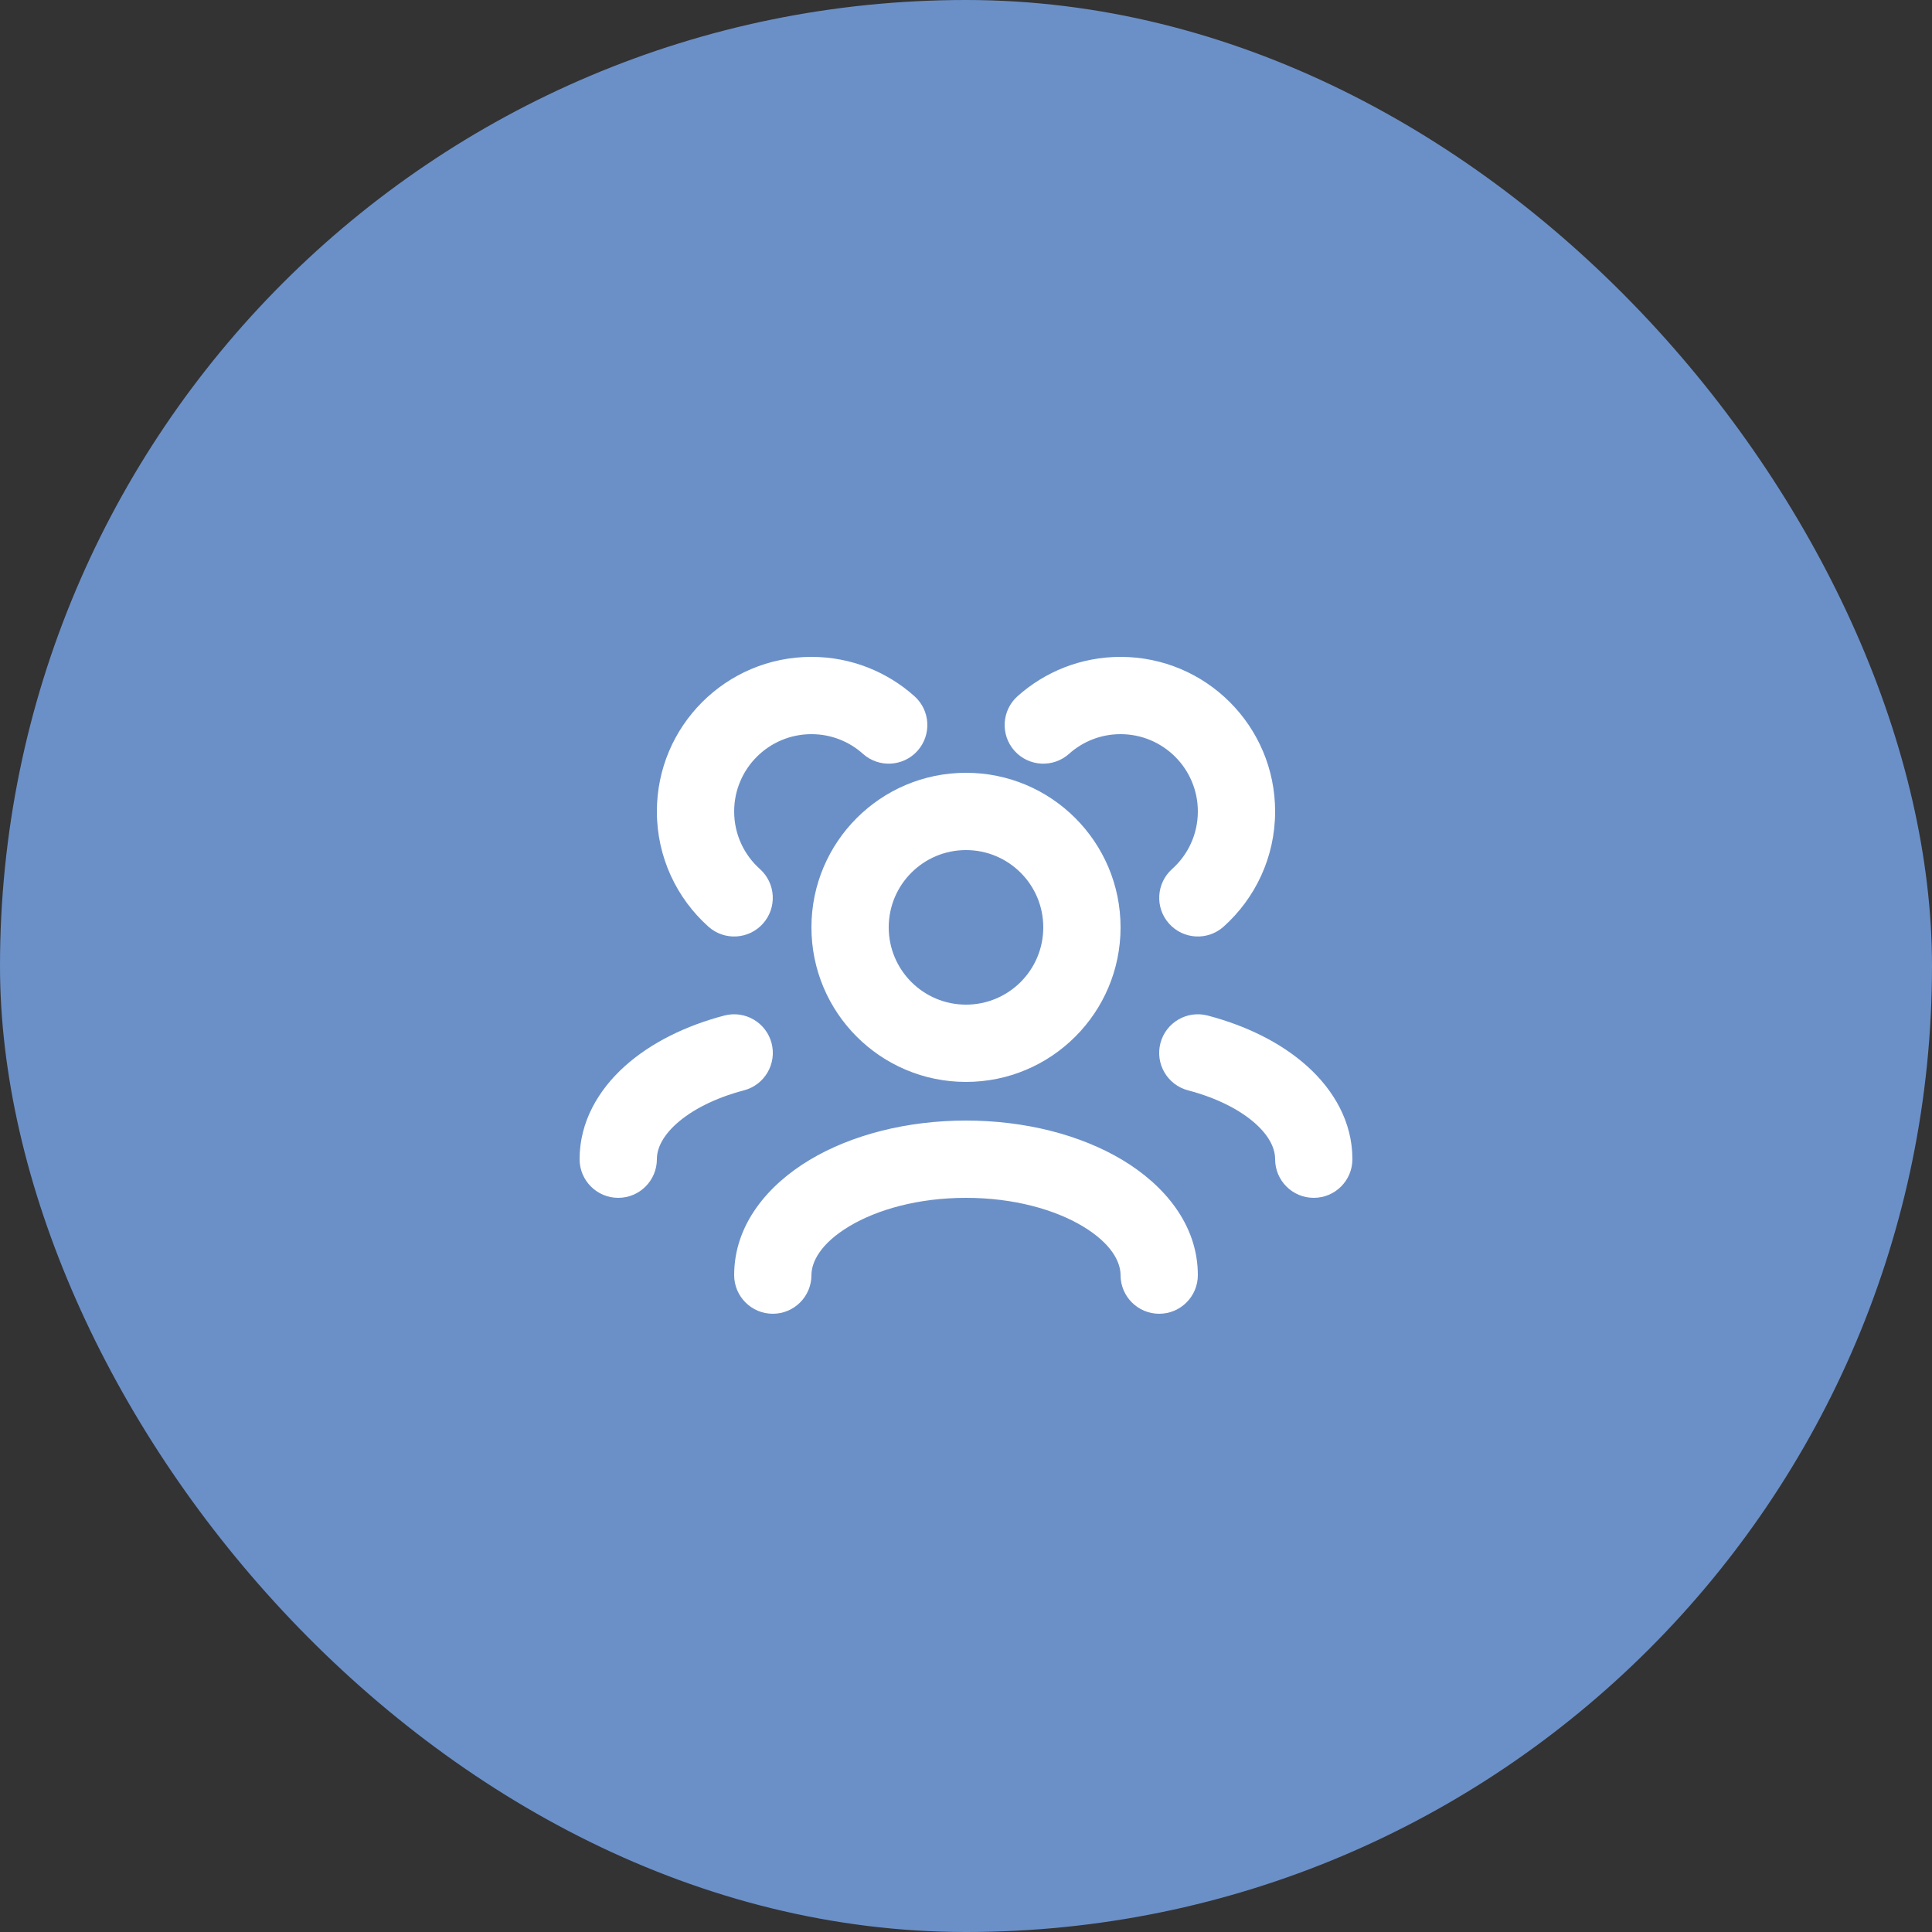
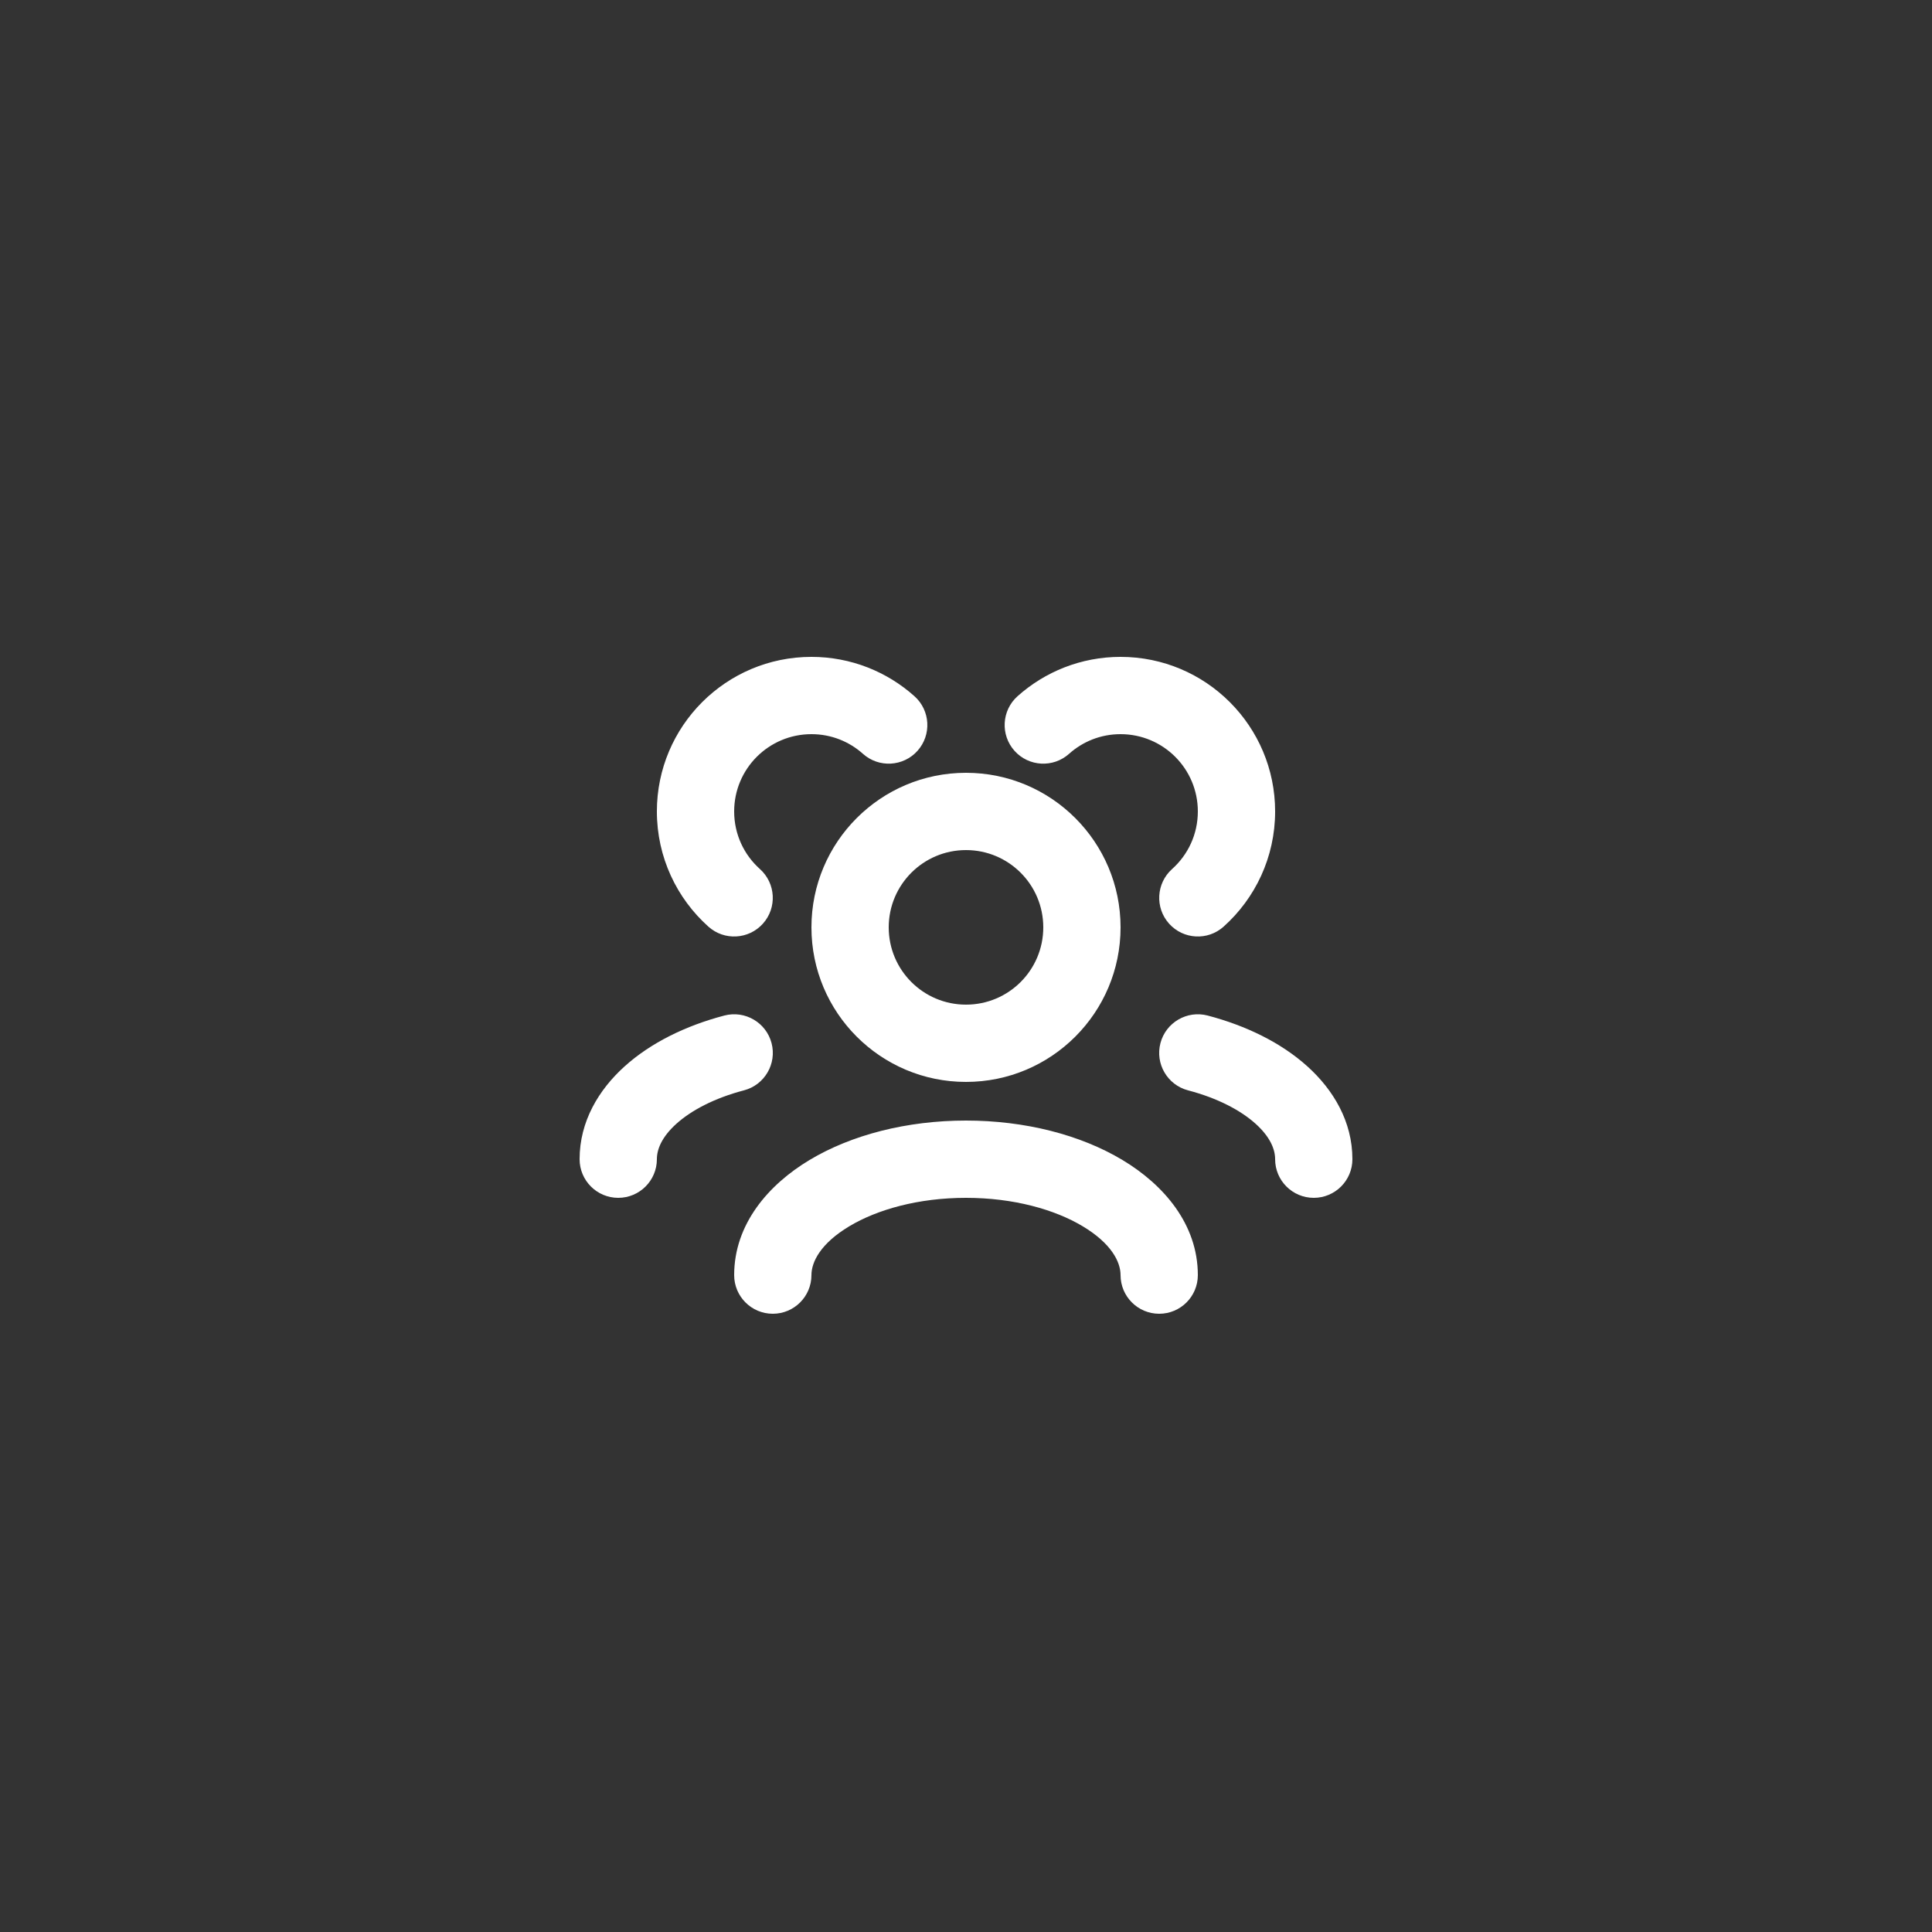
<svg xmlns="http://www.w3.org/2000/svg" width="50" height="50" viewBox="0 0 50 50" fill="none">
  <rect x="0" y="0" width="50" height="50" fill="#333333" stroke="none" />
-   <rect width="50" height="50" rx="25" fill="#6B90C8" />
-   <path d="M29 33C29 32.661 28.766 32.183 28.021 31.736C27.297 31.302 26.231 31 25 31C23.769 31 22.703 31.302 21.979 31.736C21.234 32.183 21 32.661 21 33C21 33.552 20.552 34 20 34C19.448 34 19 33.552 19 33C19 31.682 19.885 30.66 20.95 30.021C22.035 29.37 23.469 29 25 29C26.531 29 27.965 29.37 29.05 30.021C30.115 30.66 31 31.682 31 33C31 33.552 30.552 34 30 34C29.448 34 29 33.552 29 33ZM15 30C15 29.026 15.492 28.203 16.169 27.594C16.843 26.987 17.748 26.544 18.746 26.282C19.28 26.142 19.828 26.462 19.968 26.996C20.108 27.53 19.788 28.078 19.254 28.218C18.487 28.419 17.891 28.736 17.507 29.081C17.126 29.424 17 29.744 17 30C17 30.552 16.552 31 16 31C15.448 31 15 30.552 15 30ZM33 30C33 29.744 32.874 29.424 32.493 29.081C32.109 28.736 31.513 28.419 30.746 28.218C30.212 28.078 29.892 27.53 30.032 26.996C30.172 26.462 30.72 26.142 31.254 26.282C32.252 26.544 33.157 26.987 33.831 27.594C34.508 28.203 35 29.026 35 30C35 30.552 34.552 31 34 31C33.448 31 33 30.552 33 30ZM27 24C27 22.895 26.105 22 25 22C23.895 22 23 22.895 23 24C23 25.105 23.895 26 25 26C26.105 26 27 25.105 27 24ZM17 21C17 18.791 18.791 17 21 17C22.024 17 22.96 17.386 23.667 18.019C24.078 18.387 24.113 19.019 23.745 19.431C23.377 19.842 22.744 19.877 22.333 19.509C21.979 19.192 21.513 19 21 19C19.895 19 19 19.895 19 21C19 21.592 19.256 22.124 19.667 22.491C20.078 22.86 20.113 23.492 19.745 23.903C19.377 24.315 18.744 24.35 18.333 23.981C17.516 23.25 17 22.185 17 21ZM31 21C31 19.895 30.105 19 29 19C28.487 19 28.021 19.192 27.667 19.509C27.256 19.877 26.623 19.842 26.255 19.431C25.887 19.019 25.922 18.387 26.333 18.019C27.04 17.386 27.976 17 29 17C31.209 17 33 18.791 33 21C33 22.185 32.484 23.25 31.667 23.981C31.256 24.35 30.623 24.315 30.255 23.903C29.887 23.492 29.922 22.86 30.333 22.491C30.744 22.124 31 21.592 31 21ZM29 24C29 26.209 27.209 28 25 28C22.791 28 21 26.209 21 24C21 21.791 22.791 20 25 20C27.209 20 29 21.791 29 24Z" fill="white" />
+   <path d="M29 33C29 32.661 28.766 32.183 28.021 31.736C27.297 31.302 26.231 31 25 31C23.769 31 22.703 31.302 21.979 31.736C21.234 32.183 21 32.661 21 33C21 33.552 20.552 34 20 34C19.448 34 19 33.552 19 33C19 31.682 19.885 30.66 20.95 30.021C22.035 29.37 23.469 29 25 29C26.531 29 27.965 29.37 29.05 30.021C30.115 30.66 31 31.682 31 33C31 33.552 30.552 34 30 34C29.448 34 29 33.552 29 33ZM15 30C15 29.026 15.492 28.203 16.169 27.594C16.843 26.987 17.748 26.544 18.746 26.282C19.28 26.142 19.828 26.462 19.968 26.996C20.108 27.53 19.788 28.078 19.254 28.218C18.487 28.419 17.891 28.736 17.507 29.081C17.126 29.424 17 29.744 17 30C17 30.552 16.552 31 16 31C15.448 31 15 30.552 15 30M33 30C33 29.744 32.874 29.424 32.493 29.081C32.109 28.736 31.513 28.419 30.746 28.218C30.212 28.078 29.892 27.53 30.032 26.996C30.172 26.462 30.72 26.142 31.254 26.282C32.252 26.544 33.157 26.987 33.831 27.594C34.508 28.203 35 29.026 35 30C35 30.552 34.552 31 34 31C33.448 31 33 30.552 33 30ZM27 24C27 22.895 26.105 22 25 22C23.895 22 23 22.895 23 24C23 25.105 23.895 26 25 26C26.105 26 27 25.105 27 24ZM17 21C17 18.791 18.791 17 21 17C22.024 17 22.96 17.386 23.667 18.019C24.078 18.387 24.113 19.019 23.745 19.431C23.377 19.842 22.744 19.877 22.333 19.509C21.979 19.192 21.513 19 21 19C19.895 19 19 19.895 19 21C19 21.592 19.256 22.124 19.667 22.491C20.078 22.86 20.113 23.492 19.745 23.903C19.377 24.315 18.744 24.35 18.333 23.981C17.516 23.25 17 22.185 17 21ZM31 21C31 19.895 30.105 19 29 19C28.487 19 28.021 19.192 27.667 19.509C27.256 19.877 26.623 19.842 26.255 19.431C25.887 19.019 25.922 18.387 26.333 18.019C27.04 17.386 27.976 17 29 17C31.209 17 33 18.791 33 21C33 22.185 32.484 23.25 31.667 23.981C31.256 24.35 30.623 24.315 30.255 23.903C29.887 23.492 29.922 22.86 30.333 22.491C30.744 22.124 31 21.592 31 21ZM29 24C29 26.209 27.209 28 25 28C22.791 28 21 26.209 21 24C21 21.791 22.791 20 25 20C27.209 20 29 21.791 29 24Z" fill="white" />
</svg>